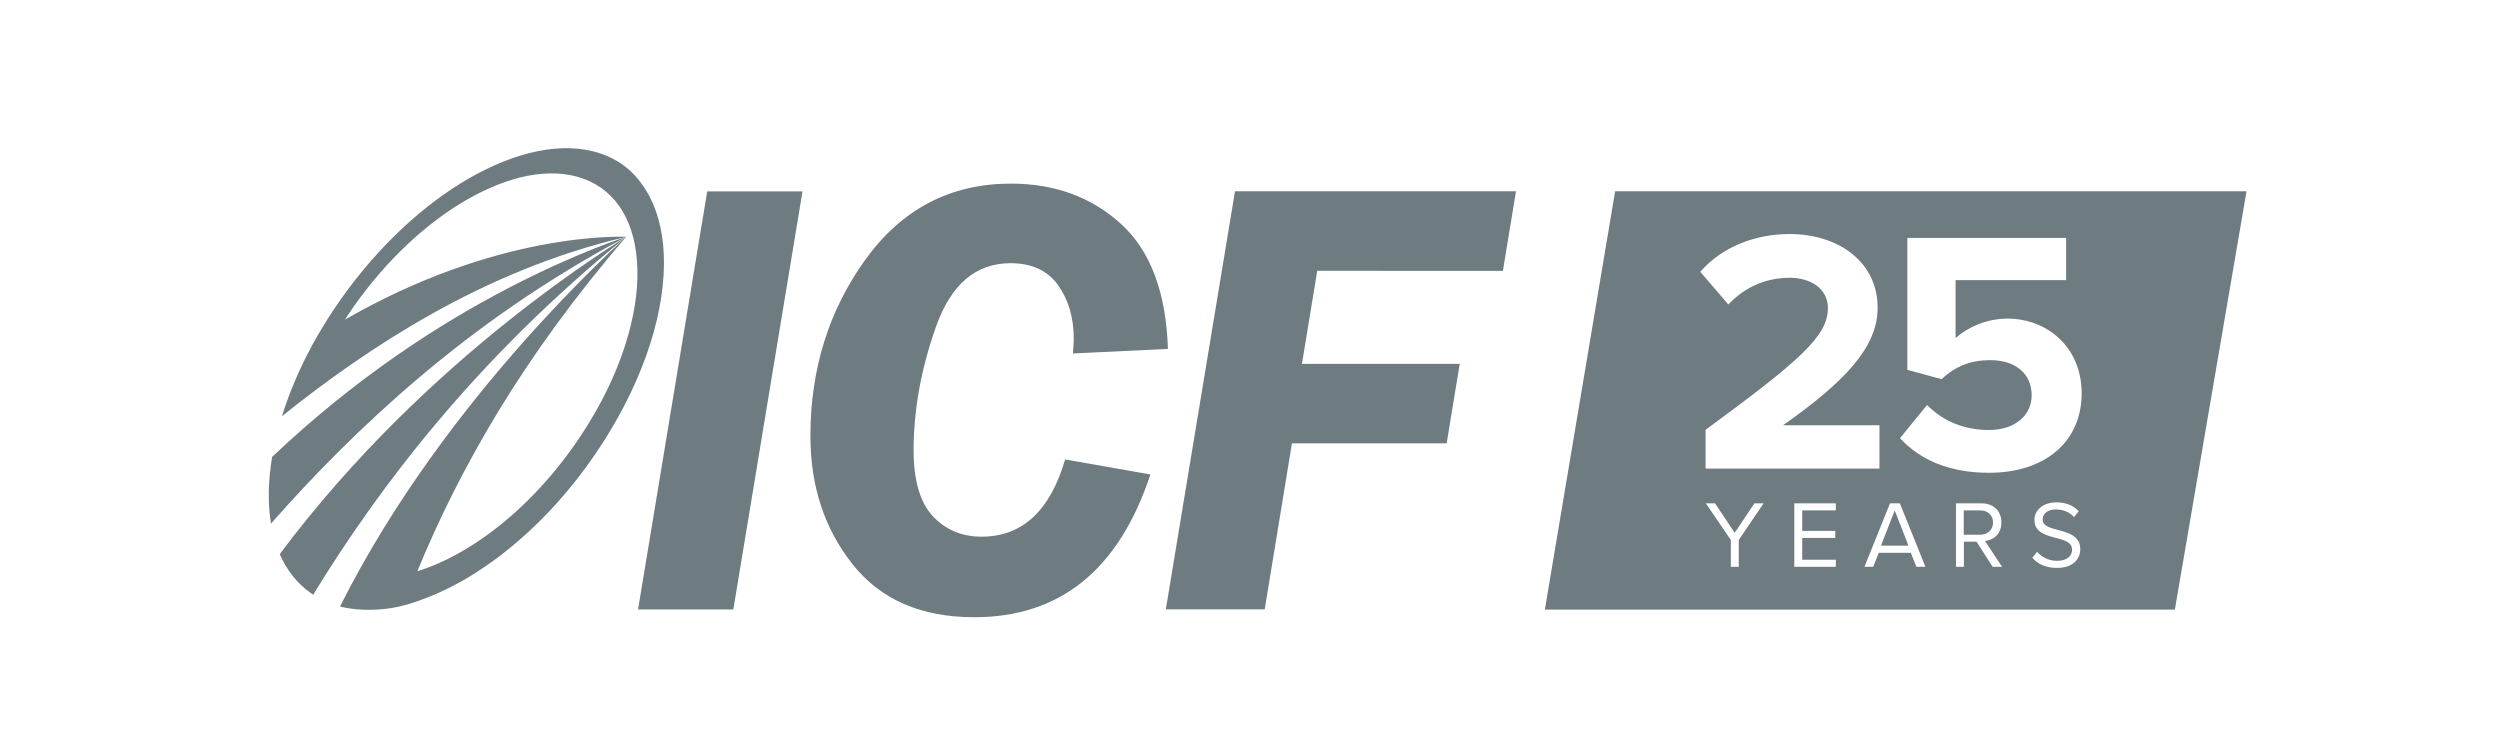
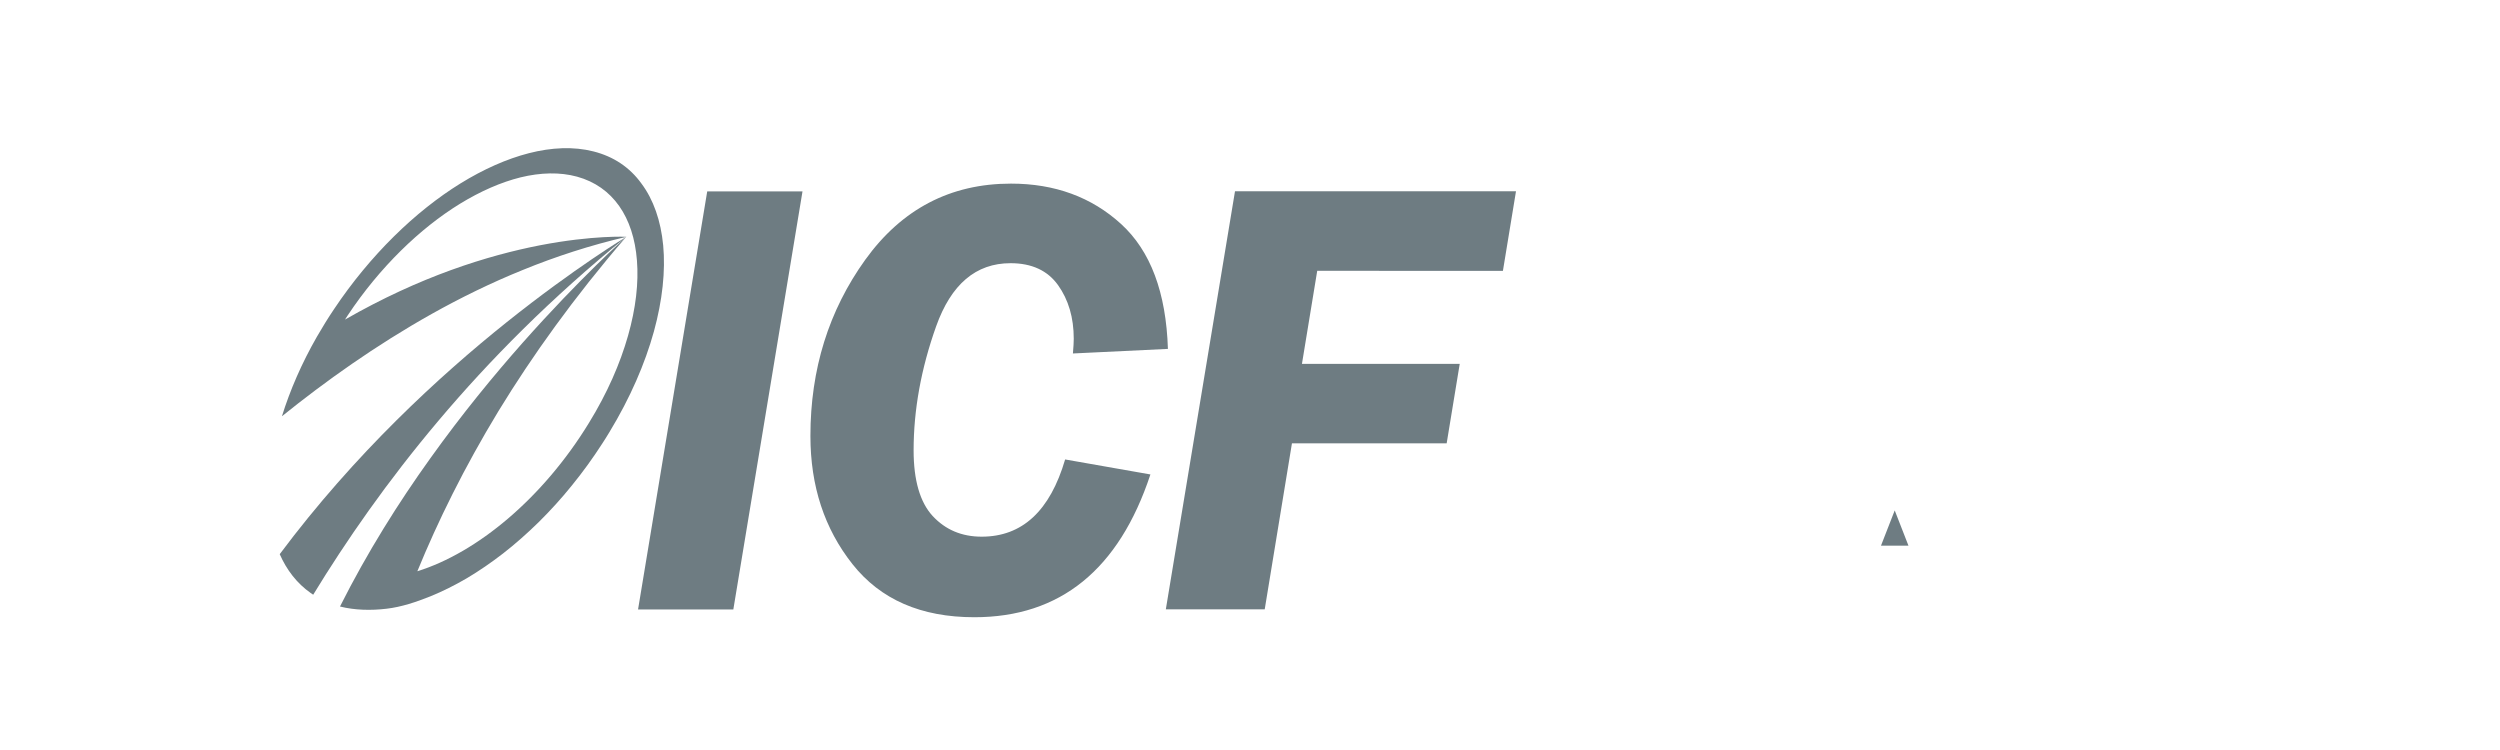
<svg xmlns="http://www.w3.org/2000/svg" version="1.1" id="Layer_1" x="0px" y="0px" viewBox="0 0 180 54" style="enable-background:new 0 0 180 54;" xml:space="preserve">
  <style type="text/css">
	.st0{fill:#6e7c82;}
</style>
  <g>
    <g>
      <polygon class="st0" points="135.43,39.29 137.41,39.29 136.42,36.75   " />
-       <path class="st0" d="M143.5,37.62c0-0.51-0.37-0.87-0.91-0.87h-1.2v1.75h1.2C143.13,38.49,143.5,38.13,143.5,37.62z" />
-       <path class="st0" d="M116.29,13.77l-5.06,30.12h45.36l5.16-30.12H116.29z M128.88,20c-1.87,0-3.32,0.75-4.44,1.92l-2.02-2.35    c1.62-1.87,4.09-2.72,6.41-2.72c3.54,0,6.36,2,6.36,5.31c0,2.84-2.35,5.31-6.81,8.46h6.94v3.12h-12.52v-2.79    c6.81-5.01,8.81-6.74,8.81-8.78C131.6,20.72,130.28,20,128.88,20z M125.19,38.88v1.93h-0.57v-1.93l-1.8-2.64h0.66l1.42,2.12    l1.42-2.12h0.66L125.19,38.88z M132.18,36.75h-2.42v1.47h2.38v0.51h-2.38v1.57h2.42v0.51h-2.99v-4.57h2.99V36.75z M137.98,40.81    l-0.4-1.01h-2.31l-0.4,1.01h-0.63l1.84-4.57h0.71l1.84,4.57H137.98z M143.47,40.81l-1.16-1.81h-0.91v1.81h-0.57v-4.57h1.84    c0.84,0,1.43,0.53,1.43,1.38c0,0.82-0.56,1.27-1.18,1.33l1.23,1.86H143.47z M148.08,40.89c-0.79,0-1.38-0.3-1.75-0.73l0.34-0.43    c0.3,0.34,0.79,0.65,1.44,0.65c0.81,0,1.08-0.44,1.08-0.79c0-0.55-0.55-0.7-1.16-0.86c-0.73-0.19-1.55-0.4-1.55-1.29    c0-0.75,0.67-1.27,1.57-1.27c0.7,0,1.24,0.23,1.62,0.64l-0.34,0.42c-0.34-0.38-0.82-0.55-1.32-0.55c-0.55,0-0.94,0.29-0.94,0.73    c0,0.46,0.53,0.6,1.11,0.75c0.75,0.2,1.6,0.43,1.6,1.39C149.77,40.21,149.32,40.89,148.08,40.89z M143.21,34.04    c-2.89,0-4.99-0.95-6.41-2.49l1.95-2.39c1.15,1.17,2.69,1.8,4.44,1.8c1.97,0,3.09-1.12,3.09-2.49c0-1.52-1.1-2.54-2.99-2.54    c-1.37,0-2.49,0.42-3.49,1.37l-2.47-0.67v-9.5h11.43v3.04h-7.96v4.17c0.87-0.77,2.22-1.4,3.74-1.4c2.82,0,5.34,2.02,5.34,5.39    C149.87,31.82,147.23,34.04,143.21,34.04z" />
    </g>
    <g>
      <path class="st0" d="M57.78,13.78l-4.98,30.1h-6.86l4.98-30.1H57.78z" />
      <path class="st0" d="M84.09,25.12l-6.84,0.33c0.04-0.46,0.06-0.81,0.06-1.06c0-1.52-0.38-2.81-1.13-3.86    c-0.75-1.05-1.89-1.58-3.42-1.58c-2.5,0-4.28,1.52-5.36,4.55c-1.08,3.03-1.62,6.01-1.62,8.92c0,2.16,0.46,3.74,1.37,4.73    c0.92,0.99,2.09,1.49,3.53,1.49c2.92,0,4.92-1.85,6.01-5.56l6.14,1.08c-2.27,6.86-6.5,10.28-12.68,10.28    c-3.83,0-6.75-1.27-8.77-3.82c-2.02-2.55-3.03-5.62-3.03-9.23c0-4.81,1.32-9.03,3.95-12.69c2.63-3.65,6.13-5.48,10.49-5.48    c3.16,0,5.8,0.97,7.92,2.9C82.84,18.06,83.96,21.06,84.09,25.12z" />
      <path class="st0" d="M109.15,13.78l-0.94,5.72H94.84l-1.1,6.7h11.36l-0.94,5.72H93.02l-1.96,11.95h-7.12l4.98-30.1H109.15z" />
    </g>
    <g>
      <path class="st0" d="M22.36,42.69c0.06,0.04,0.13,0.09,0.19,0.13c2.36-3.87,5.33-8.16,9.02-12.53c3.66-4.34,8.09-8.83,13.53-13.24    c0,0-3.69,2.21-8.62,6.15c-4.84,3.87-10.93,9.46-16.34,16.7C20.64,41.04,21.38,42,22.36,42.69" />
-       <path class="st0" d="M19.59,32.9c-0.28,1.72-0.32,3.35-0.08,4.8c2.93-3.33,6.5-6.99,10.67-10.52c2.11-1.78,4.38-3.54,6.84-5.23    c2.49-1.71,5.18-3.36,8.08-4.9c0,0-3.47,1.08-8.44,3.66c-2.41,1.25-5.18,2.86-8.09,4.88C25.7,27.58,22.66,29.99,19.59,32.9" />
      <path class="st0" d="M42.72,10.9c-1.42-0.36-3-0.29-4.64,0.13c-1.6,0.41-3.28,1.16-4.93,2.18c-3.25,2.01-6.5,5.16-9.1,9.05    c-0.44,0.65-0.84,1.31-1.23,1.98c-1.1,1.92-1.94,3.86-2.52,5.73c3.09-2.49,6.74-5.1,10.79-7.37c2.07-1.16,4.27-2.24,6.57-3.17    c2.35-0.96,4.84-1.77,7.45-2.38c0,0-2.39-0.13-6.23,0.61c-1.85,0.36-4.02,0.92-6.42,1.79c-2.34,0.85-4.9,2-7.62,3.56    c0.07-0.1,0.13-0.21,0.2-0.31c2.3-3.46,5.2-6.26,8.08-8.03c1.47-0.9,2.95-1.55,4.36-1.9c1.44-0.35,2.83-0.39,4.07-0.05    c2.58,0.71,4.07,2.92,4.31,6.03c0.13,1.61-0.08,3.45-0.64,5.42c-0.57,2.01-1.5,4.14-2.81,6.27c-3.33,5.45-8.08,9.36-12.36,10.69    c1.47-3.59,3.37-7.46,5.84-11.53c2.43-3.98,5.43-8.18,9.19-12.54c0,0-3.29,2.93-7.44,7.61c-2.08,2.35-4.39,5.16-6.65,8.32    c-2.29,3.19-4.55,6.78-6.51,10.68c1.08,0.27,2.24,0.29,3.34,0.16c1.07-0.12,2.16-0.49,3.16-0.89c0.91-0.37,1.78-0.81,2.62-1.3    c0.91-0.54,1.78-1.14,2.62-1.79c0.89-0.69,1.74-1.45,2.55-2.24c0.85-0.84,1.65-1.72,2.4-2.65c0.79-0.97,1.52-1.98,2.19-3.02    c0.18-0.27,0.35-0.55,0.52-0.83c1.5-2.47,2.56-4.93,3.2-7.24c0.62-2.26,0.84-4.37,0.67-6.2c-0.17-1.78-0.7-3.3-1.57-4.46    C45.35,12.06,44.19,11.27,42.72,10.9" />
    </g>
  </g>
</svg>